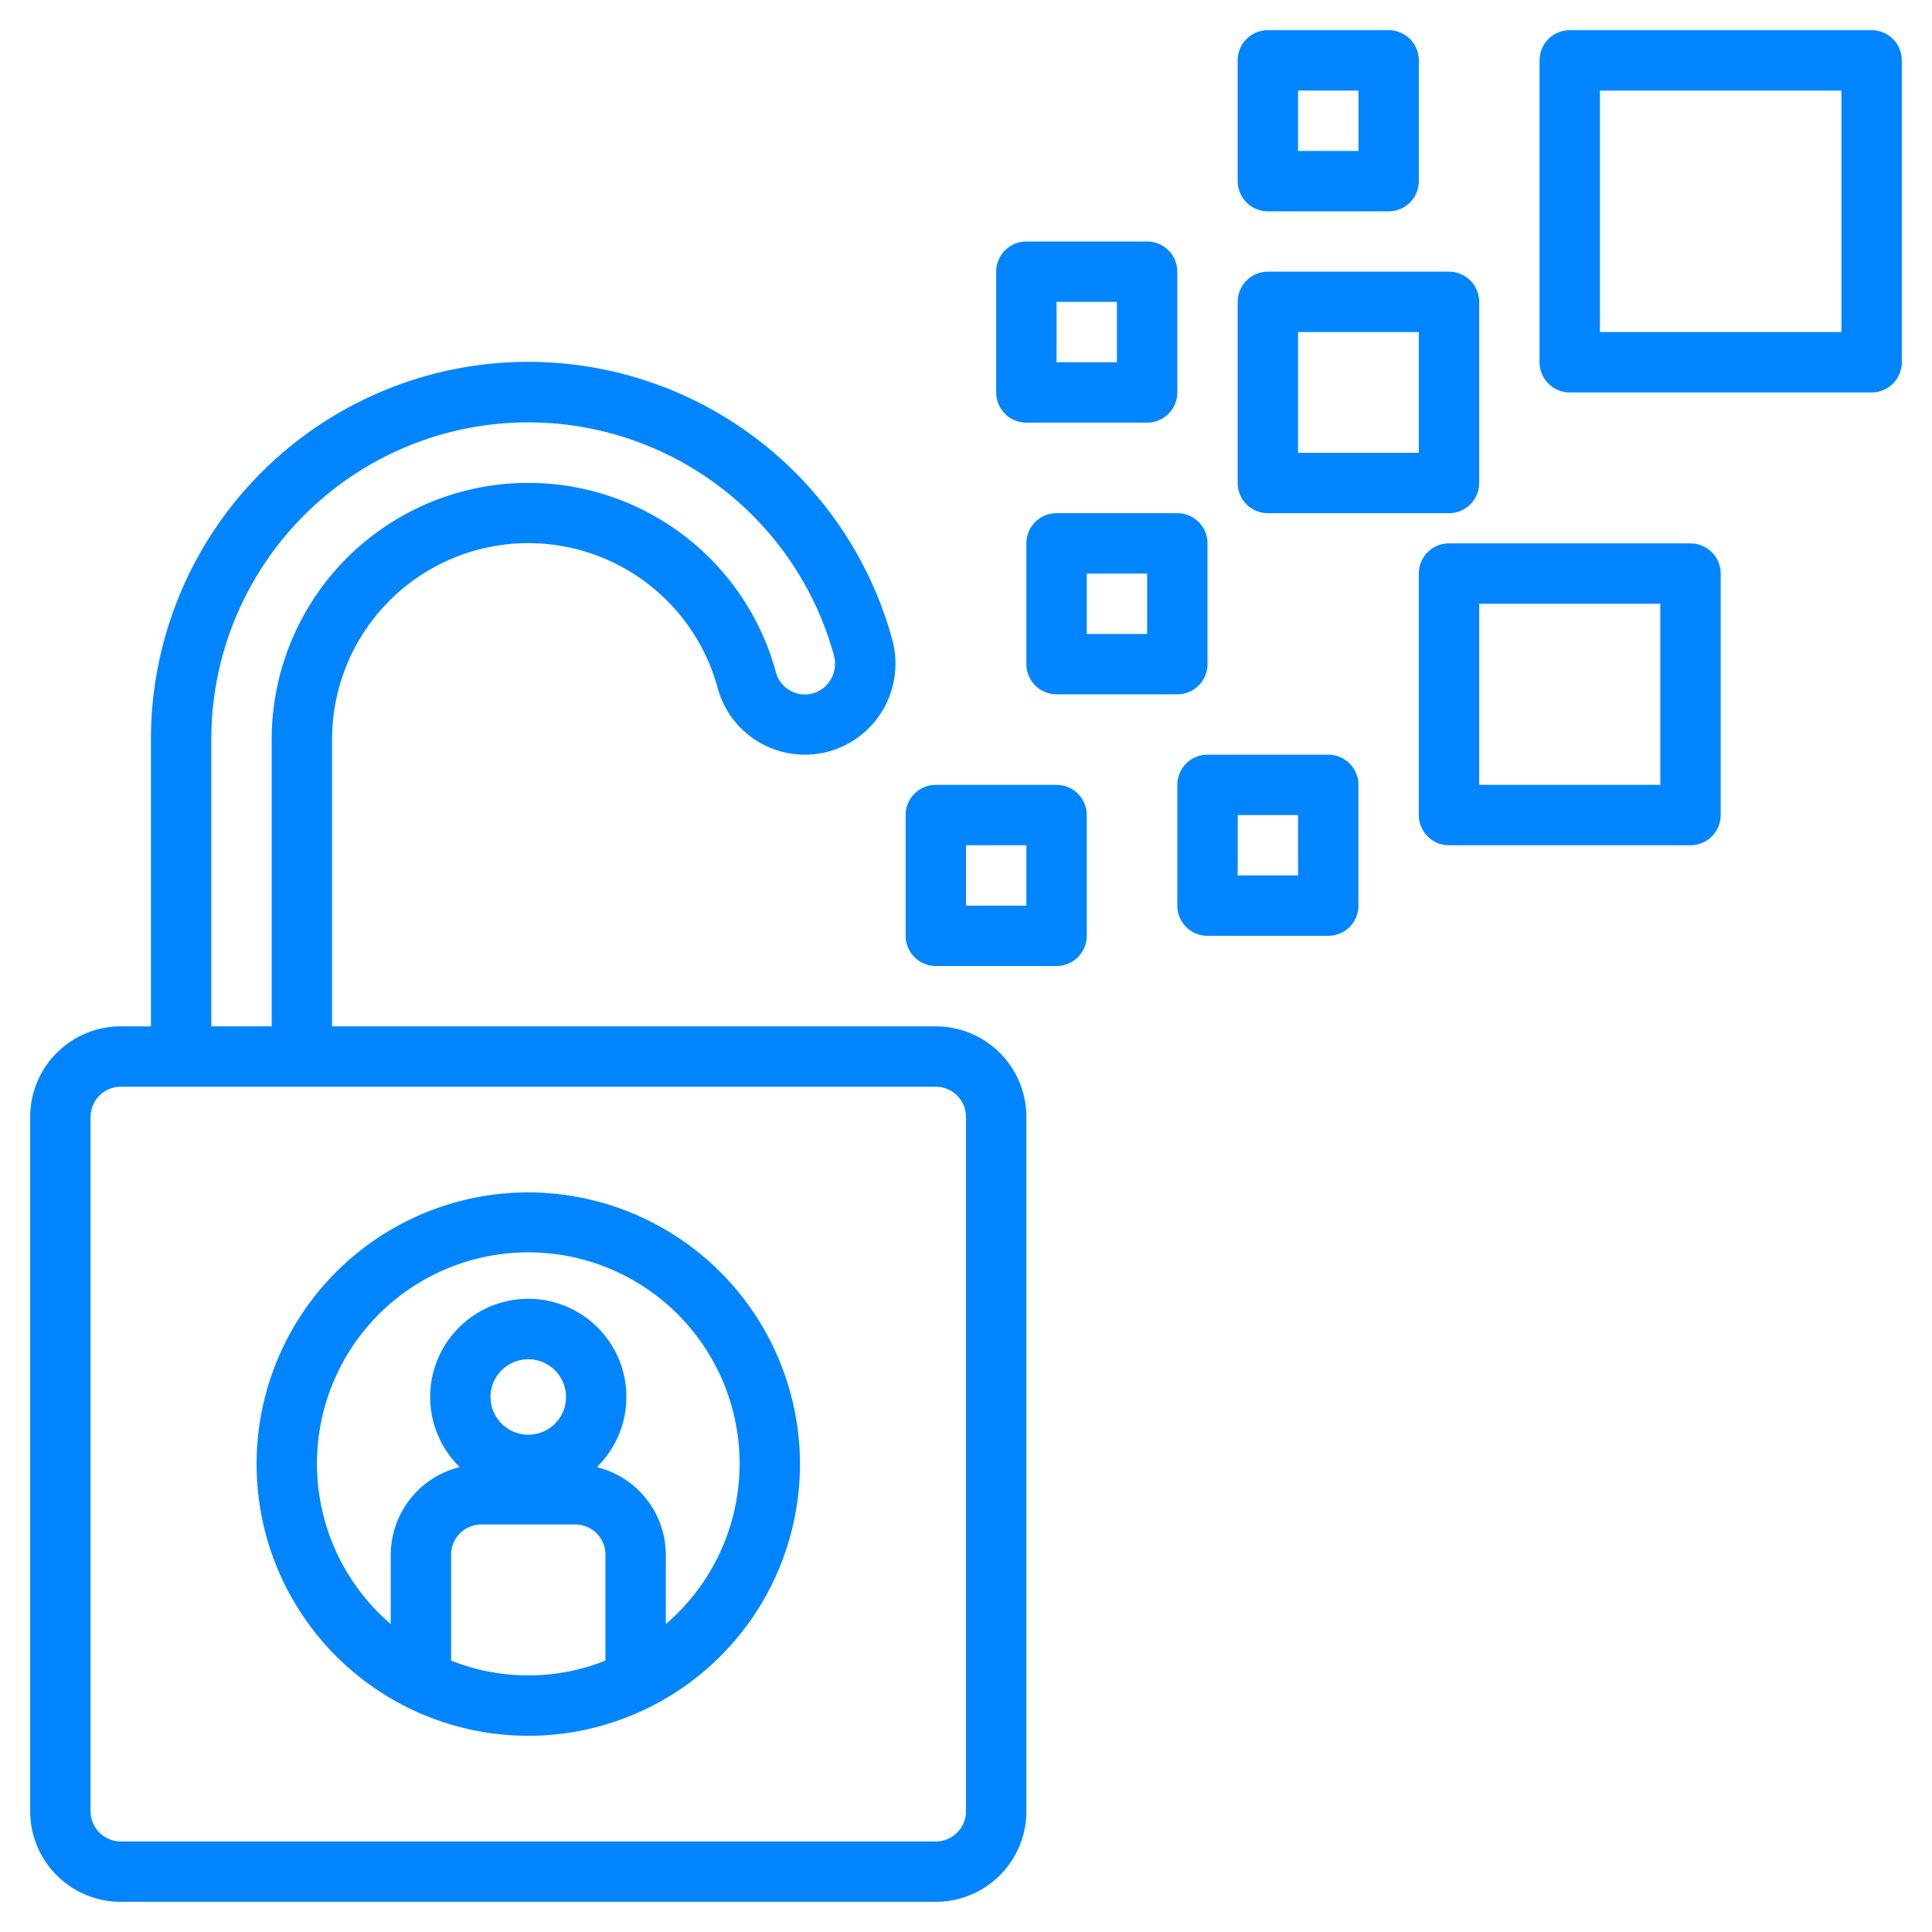
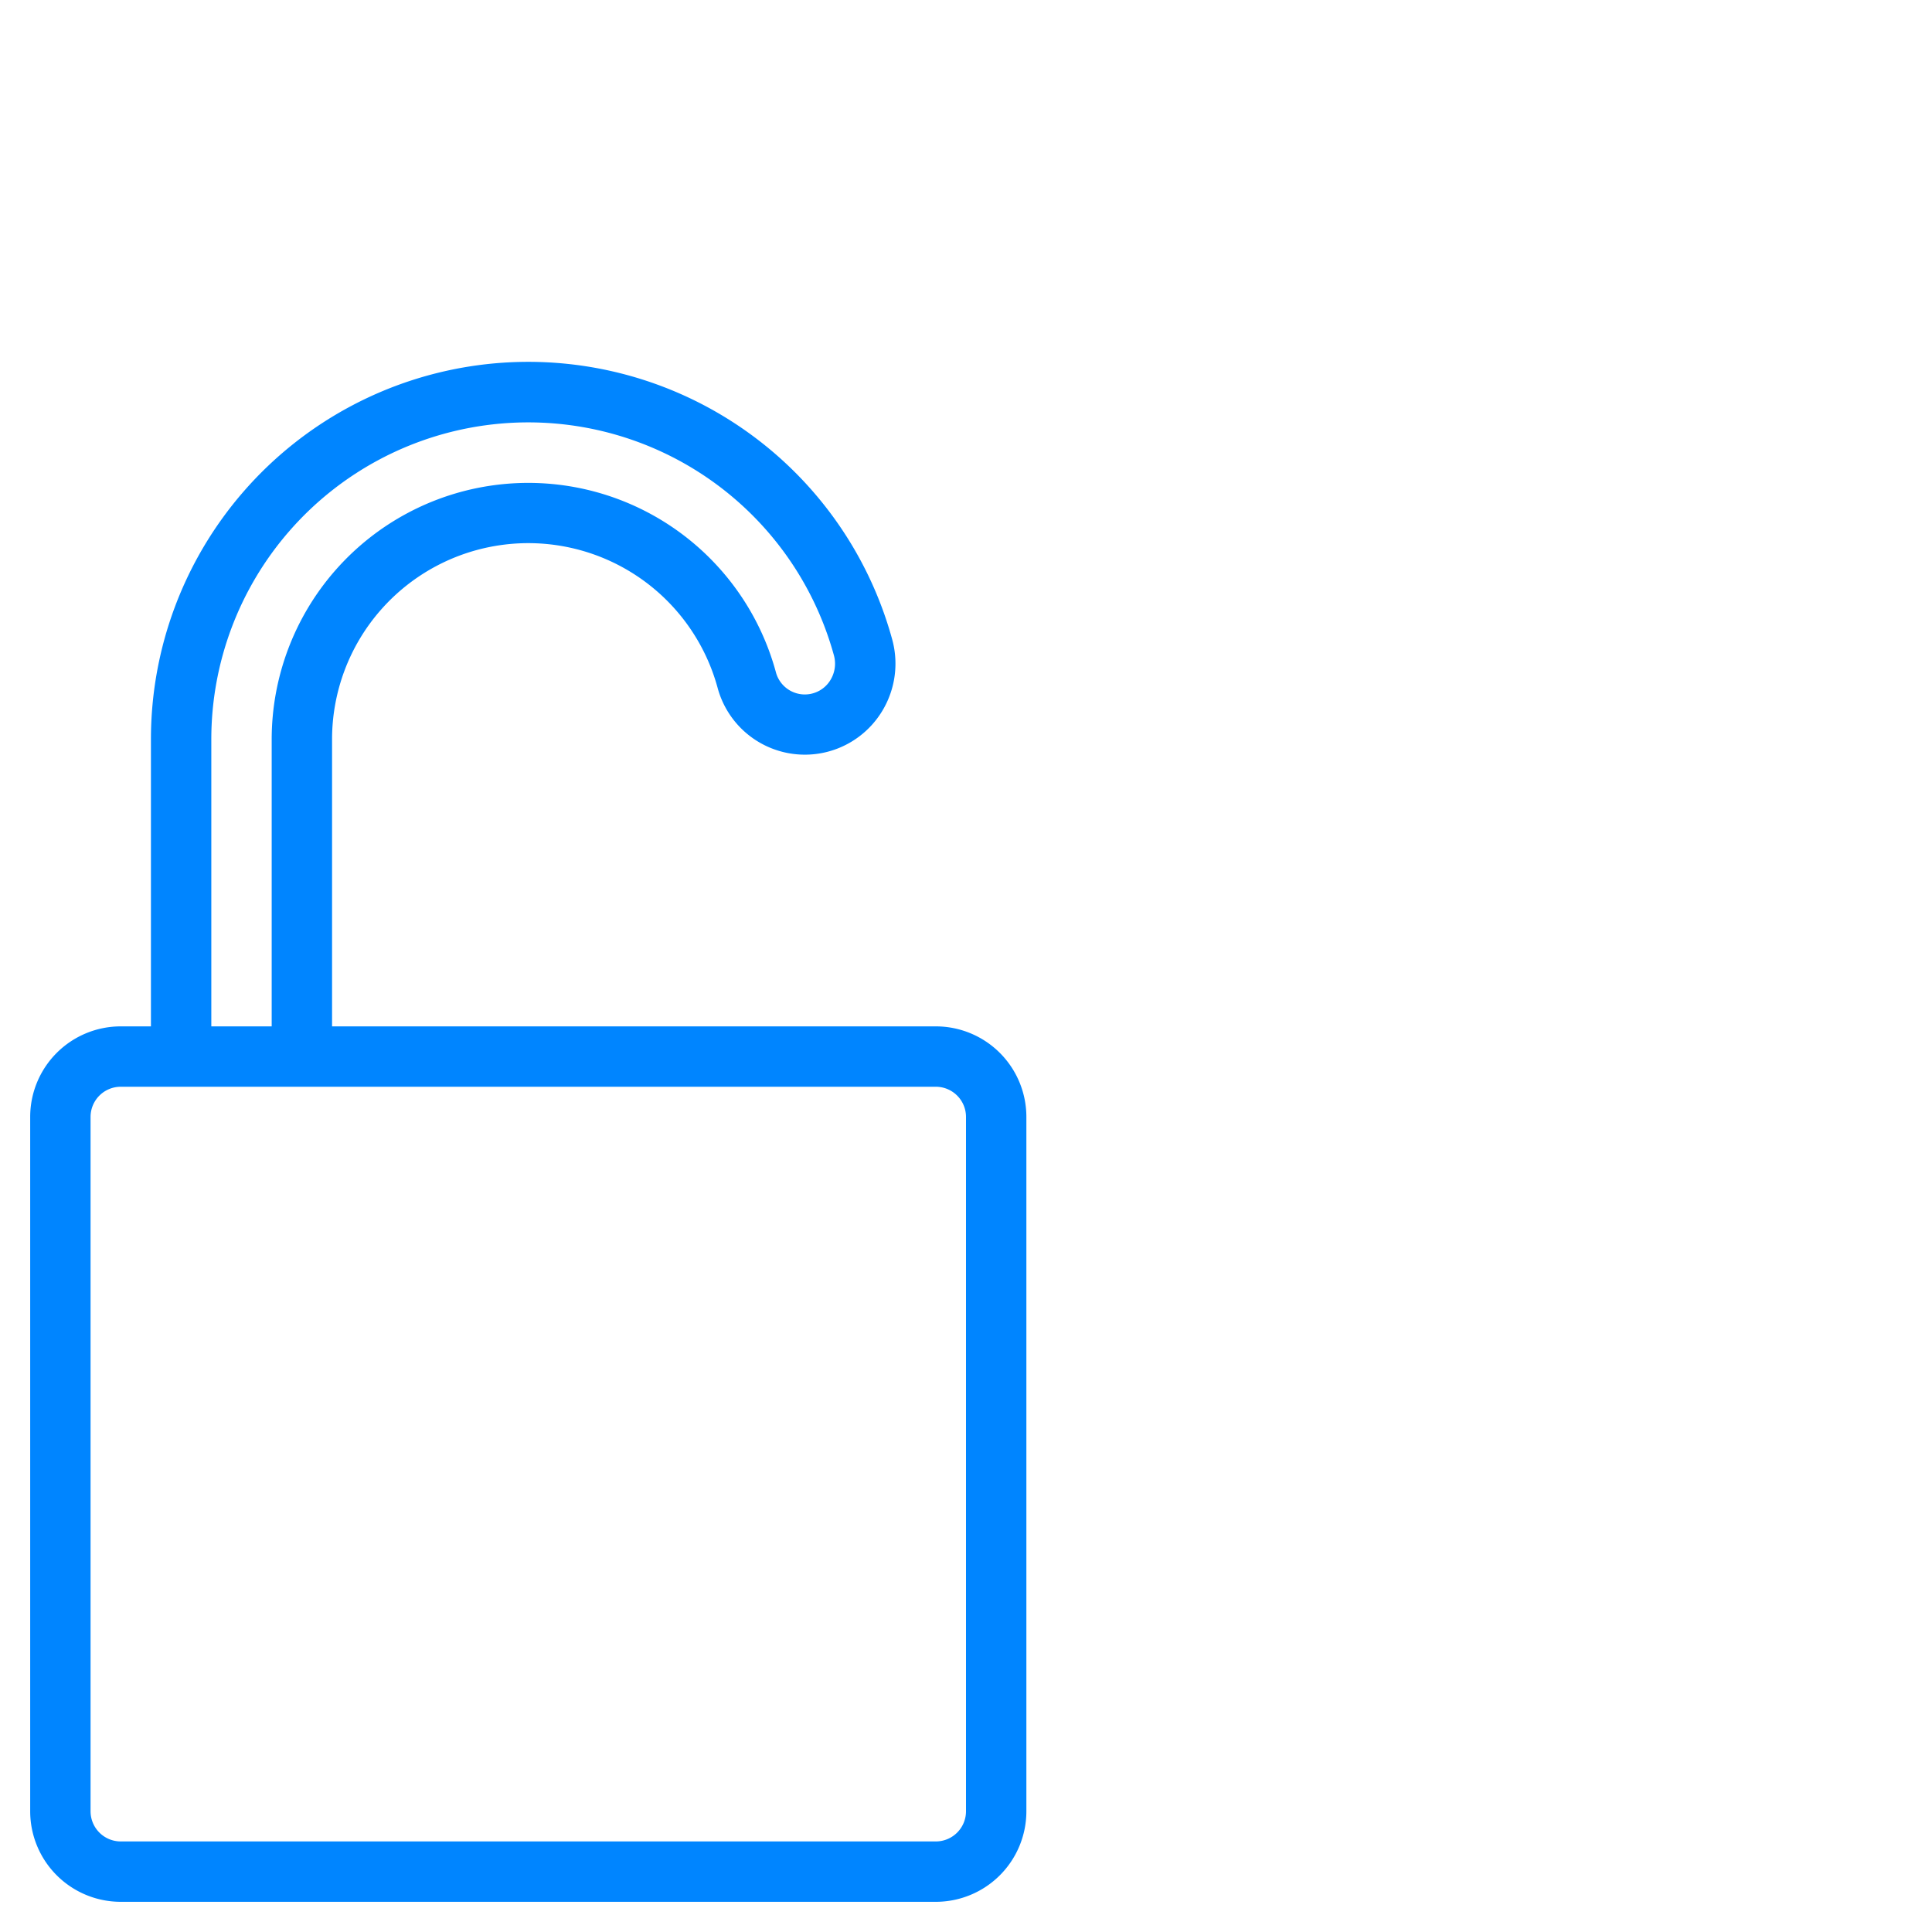
<svg xmlns="http://www.w3.org/2000/svg" version="1.1" width="512" height="512" x="0" y="0" viewBox="0 0 64 64" style="enable-background:new 0 0 512 512" xml:space="preserve" class="">
  <g>
    <path d="M34 60V37a3 3 0 0 0-3-3H11v-9.5a6.5 6.5 0 0 1 12.779-1.688 2.993 2.993 0 0 0 5.262 1.01 3.028 3.028 0 0 0 .509-2.659A12.5 12.5 0 0 0 5 24.5V34H4a3 3 0 0 0-3 3v23a3 3 0 0 0 3 3h27a3 3 0 0 0 3-3zM7 24.5a10.5 10.5 0 0 1 20.622-2.8 1.039 1.039 0 0 1-.173.915.992.992 0 0 1-1.738-.316A8.5 8.5 0 0 0 9 24.5V34H7zM3 60V37a1 1 0 0 1 1-1h27a1 1 0 0 1 1 1v23a1 1 0 0 1-1 1H4a1 1 0 0 1-1-1z" fill="#0085ff" opacity="1" data-original="#000000" class="" />
-     <path d="M30 27v4a1 1 0 0 0 1 1h4a1 1 0 0 0 1-1v-4a1 1 0 0 0-1-1h-4a1 1 0 0 0-1 1zm2 1h2v2h-2zM39 26v4a1 1 0 0 0 1 1h4a1 1 0 0 0 1-1v-4a1 1 0 0 0-1-1h-4a1 1 0 0 0-1 1zm2 1h2v2h-2zM39 17h-4a1 1 0 0 0-1 1v4a1 1 0 0 0 1 1h4a1 1 0 0 0 1-1v-4a1 1 0 0 0-1-1zm-1 4h-2v-2h2zM49 16v-6a1 1 0 0 0-1-1h-6a1 1 0 0 0-1 1v6a1 1 0 0 0 1 1h6a1 1 0 0 0 1-1zm-2-1h-4v-4h4zM62 1H52a1 1 0 0 0-1 1v10a1 1 0 0 0 1 1h10a1 1 0 0 0 1-1V2a1 1 0 0 0-1-1zm-1 10h-8V3h8zM56 18h-8a1 1 0 0 0-1 1v8a1 1 0 0 0 1 1h8a1 1 0 0 0 1-1v-8a1 1 0 0 0-1-1zm-1 8h-6v-6h6zM38 8h-4a1 1 0 0 0-1 1v4a1 1 0 0 0 1 1h4a1 1 0 0 0 1-1V9a1 1 0 0 0-1-1zm-1 4h-2v-2h2zM17.5 39.5a9 9 0 1 0 9 9 9.01 9.01 0 0 0-9-9zm2.556 15.51a6.911 6.911 0 0 1-5.112 0V51.5a1 1 0 0 1 1-1h3.112a1 1 0 0 1 1 1zm-3.806-8.733a1.25 1.25 0 1 1 1.25 1.25 1.252 1.252 0 0 1-1.25-1.25zm5.806 7.523v-2.3a3 3 0 0 0-2.285-2.9 3.25 3.25 0 1 0-4.542 0 3 3 0 0 0-2.285 2.9v2.3a7 7 0 1 1 9.112 0zM42 7h4a1 1 0 0 0 1-1V2a1 1 0 0 0-1-1h-4a1 1 0 0 0-1 1v4a1 1 0 0 0 1 1zm1-4h2v2h-2z" fill="#0085ff" opacity="1" data-original="#000000" class="" />
  </g>
</svg>